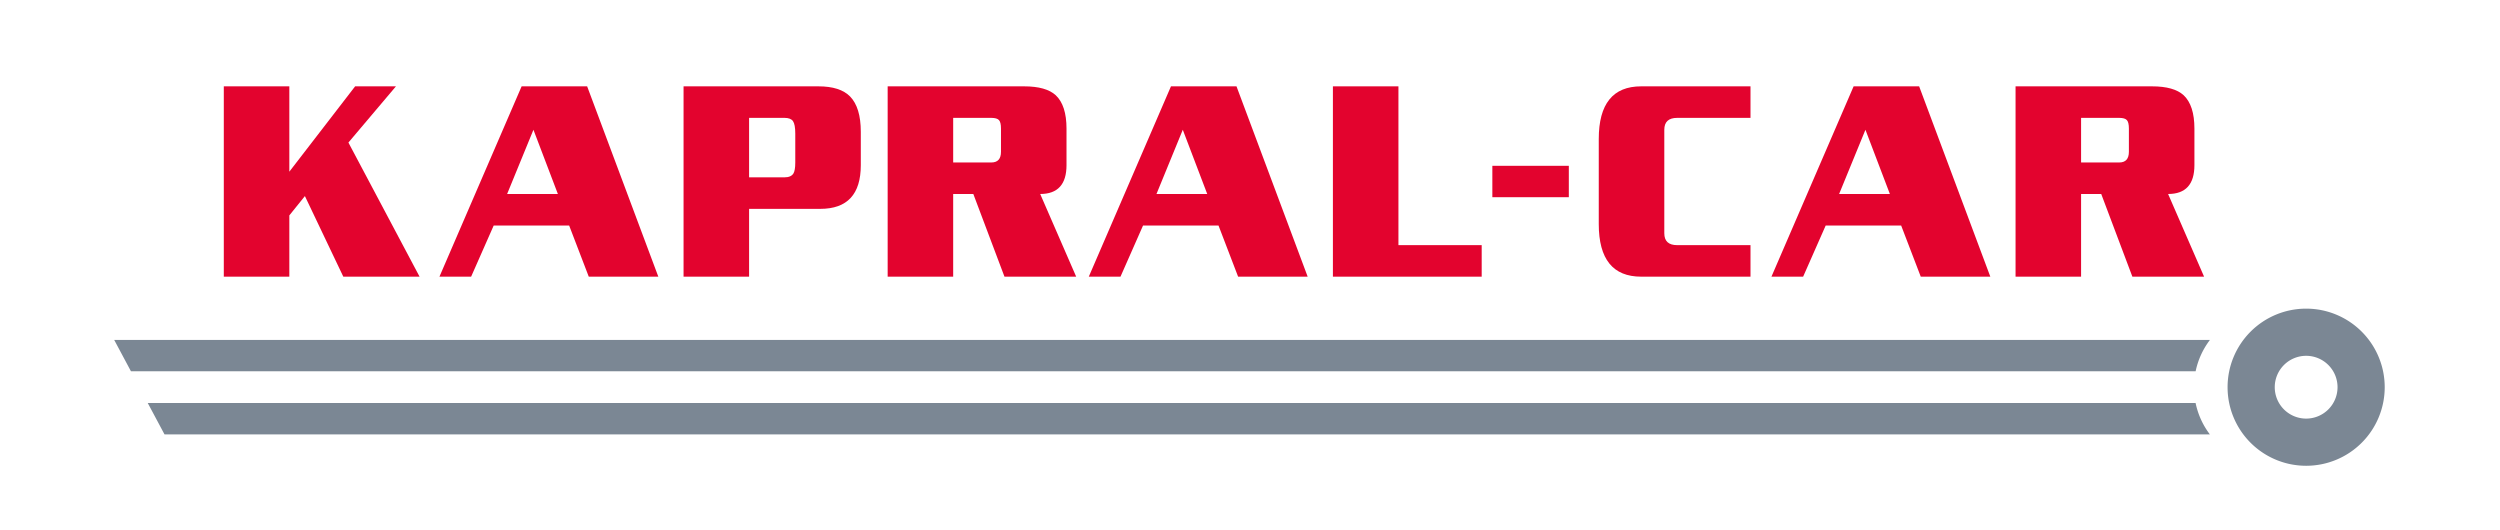
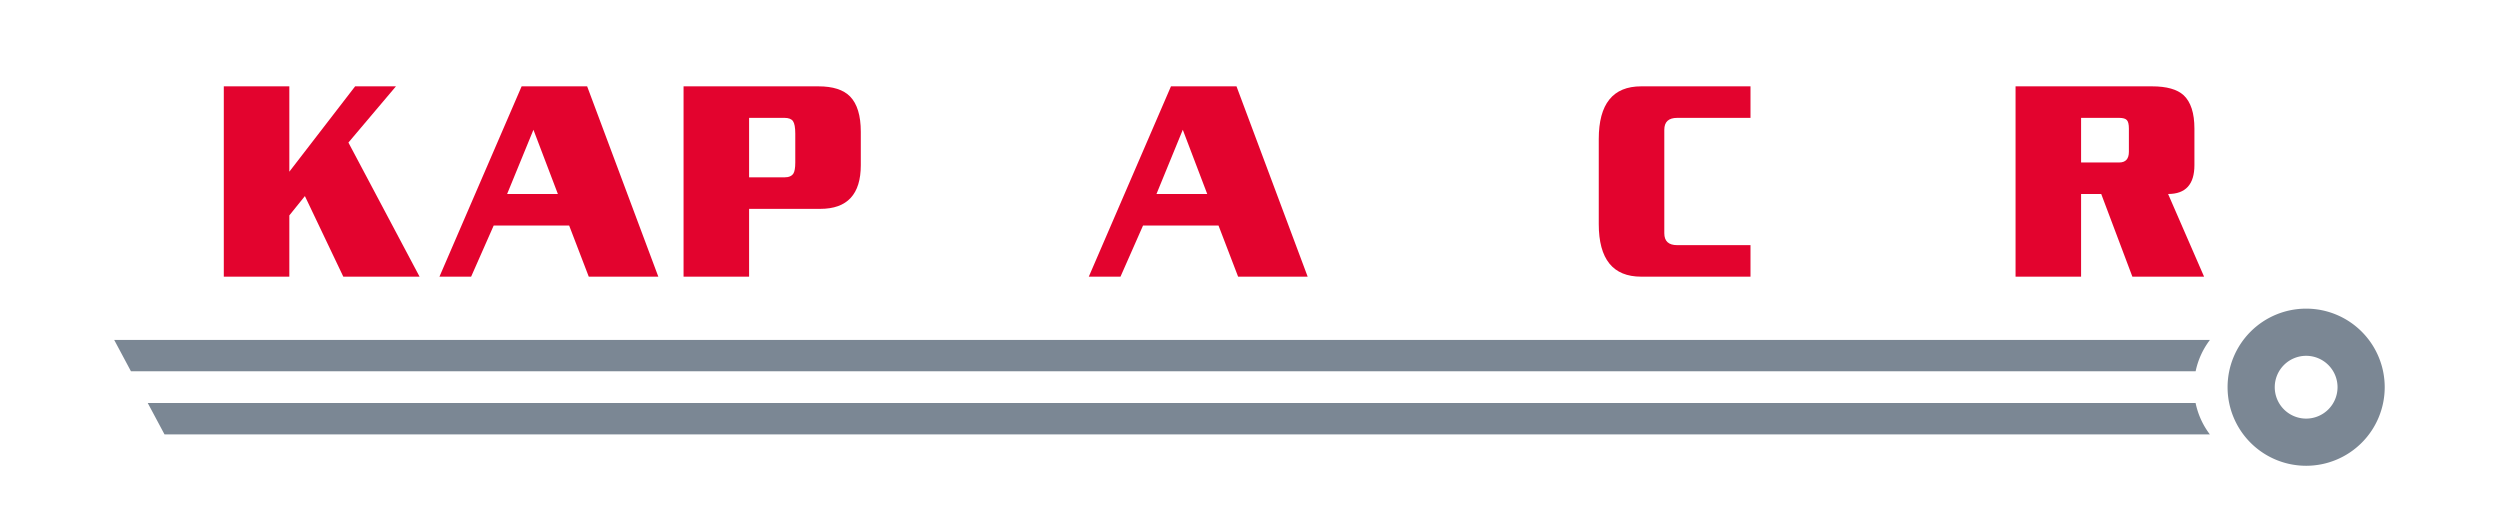
<svg xmlns="http://www.w3.org/2000/svg" id="Warstwa_1" data-name="Warstwa 1" viewBox="0 0 1239.571 262.826">
  <defs>
    <style>.cls-1{fill:#7b8794;}.cls-2{fill:#e3032e;}</style>
  </defs>
  <path class="cls-1" d="M1143.451,153.032a38.956,38.956,0,1,0,38.956,38.955A38.955,38.955,0,0,0,1143.451,153.032Zm0,54.521a15.566,15.566,0,1,1,15.566-15.566A15.567,15.567,0,0,1,1143.451,207.553Z" />
  <path class="cls-2" d="M208.038,137.179H170.222L151.181,97.22l-7.722,9.585v30.374H110.967V42.812h32.492V85.13l32.623-42.318h20.239L172.752,70.68Z" />
  <path class="cls-2" d="M326.412,137.179H291.926L282.2,111.817H244.788L233.6,137.179H217.891l40.746-94.367h32.487Zm-49.8-40.994L264.494,64.341,251.445,96.185Z" />
  <path class="cls-2" d="M426.809,81.887q0,21.675-20.106,21.673H371.42v33.619H338.928V42.812h66.843q10.788,0,15.712,5.017,5.328,5.452,5.326,17.544ZM394.322,80.56v-14.3q0-4.568-1.132-6.193T389,58.443H371.42V87.928H389q3.195,0,4.4-1.912C394.008,85.032,394.322,83.214,394.322,80.56Z" />
-   <path class="cls-2" d="M533.6,137.179H498.046L482.6,96.185h-9.988v40.994H440.127V42.812h67.639q10.918,0,15.712,4.426,5.324,5.015,5.327,16.515V81.887q0,14.3-13.047,14.3ZM496.318,75.25v-11.5q0-3.1-1-4.2t-3.795-1.105H472.614V80.56h18.909Q496.319,80.56,496.318,75.25Z" />
  <path class="cls-2" d="M648.379,137.179H613.89l-9.72-25.362H566.753L555.57,137.179H539.857L580.6,42.812h32.49Zm-49.8-40.994L586.461,64.341,573.412,96.185Z" />
-   <path class="cls-2" d="M734.662,137.179h-73.77V42.812h32.49v78.735h41.28Z" />
  <path class="cls-2" d="M867.95,137.179h-54.2q-21.042,0-21.038-26.1V68.911q0-26.1,21.038-26.1h54.2V58.443H831.6q-6.391,0-6.391,5.9v51.312q0,5.9,6.391,5.894H867.95Z" />
-   <path class="cls-2" d="M986.854,137.179H952.366l-9.72-25.362H905.228l-11.182,25.362H878.333l40.744-94.367h32.49Zm-49.8-40.994L924.937,64.341,911.888,96.185Z" />
  <path class="cls-2" d="M1092.847,137.179h-35.554l-15.444-40.994h-9.989v40.994H999.371V42.812h67.645q10.914,0,15.711,4.426,5.323,5.015,5.327,16.515V81.887q0,14.3-13.049,14.3ZM1055.564,75.25v-11.5q0-3.1-1-4.2t-3.8-1.105H1031.86V80.56h18.909Q1055.565,80.56,1055.564,75.25Z" />
-   <rect class="cls-2" x="739.95" y="82.212" width="37.913" height="15.566" />
  <path class="cls-1" d="M1088.642,199.832H73.258L81.579,215.4H1095.724A38.68,38.68,0,0,1,1088.642,199.832Z" />
  <path class="cls-1" d="M1095.756,168.533H56.613L64.935,184.1H1088.652A38.7,38.7,0,0,1,1095.756,168.533Z" />
</svg>